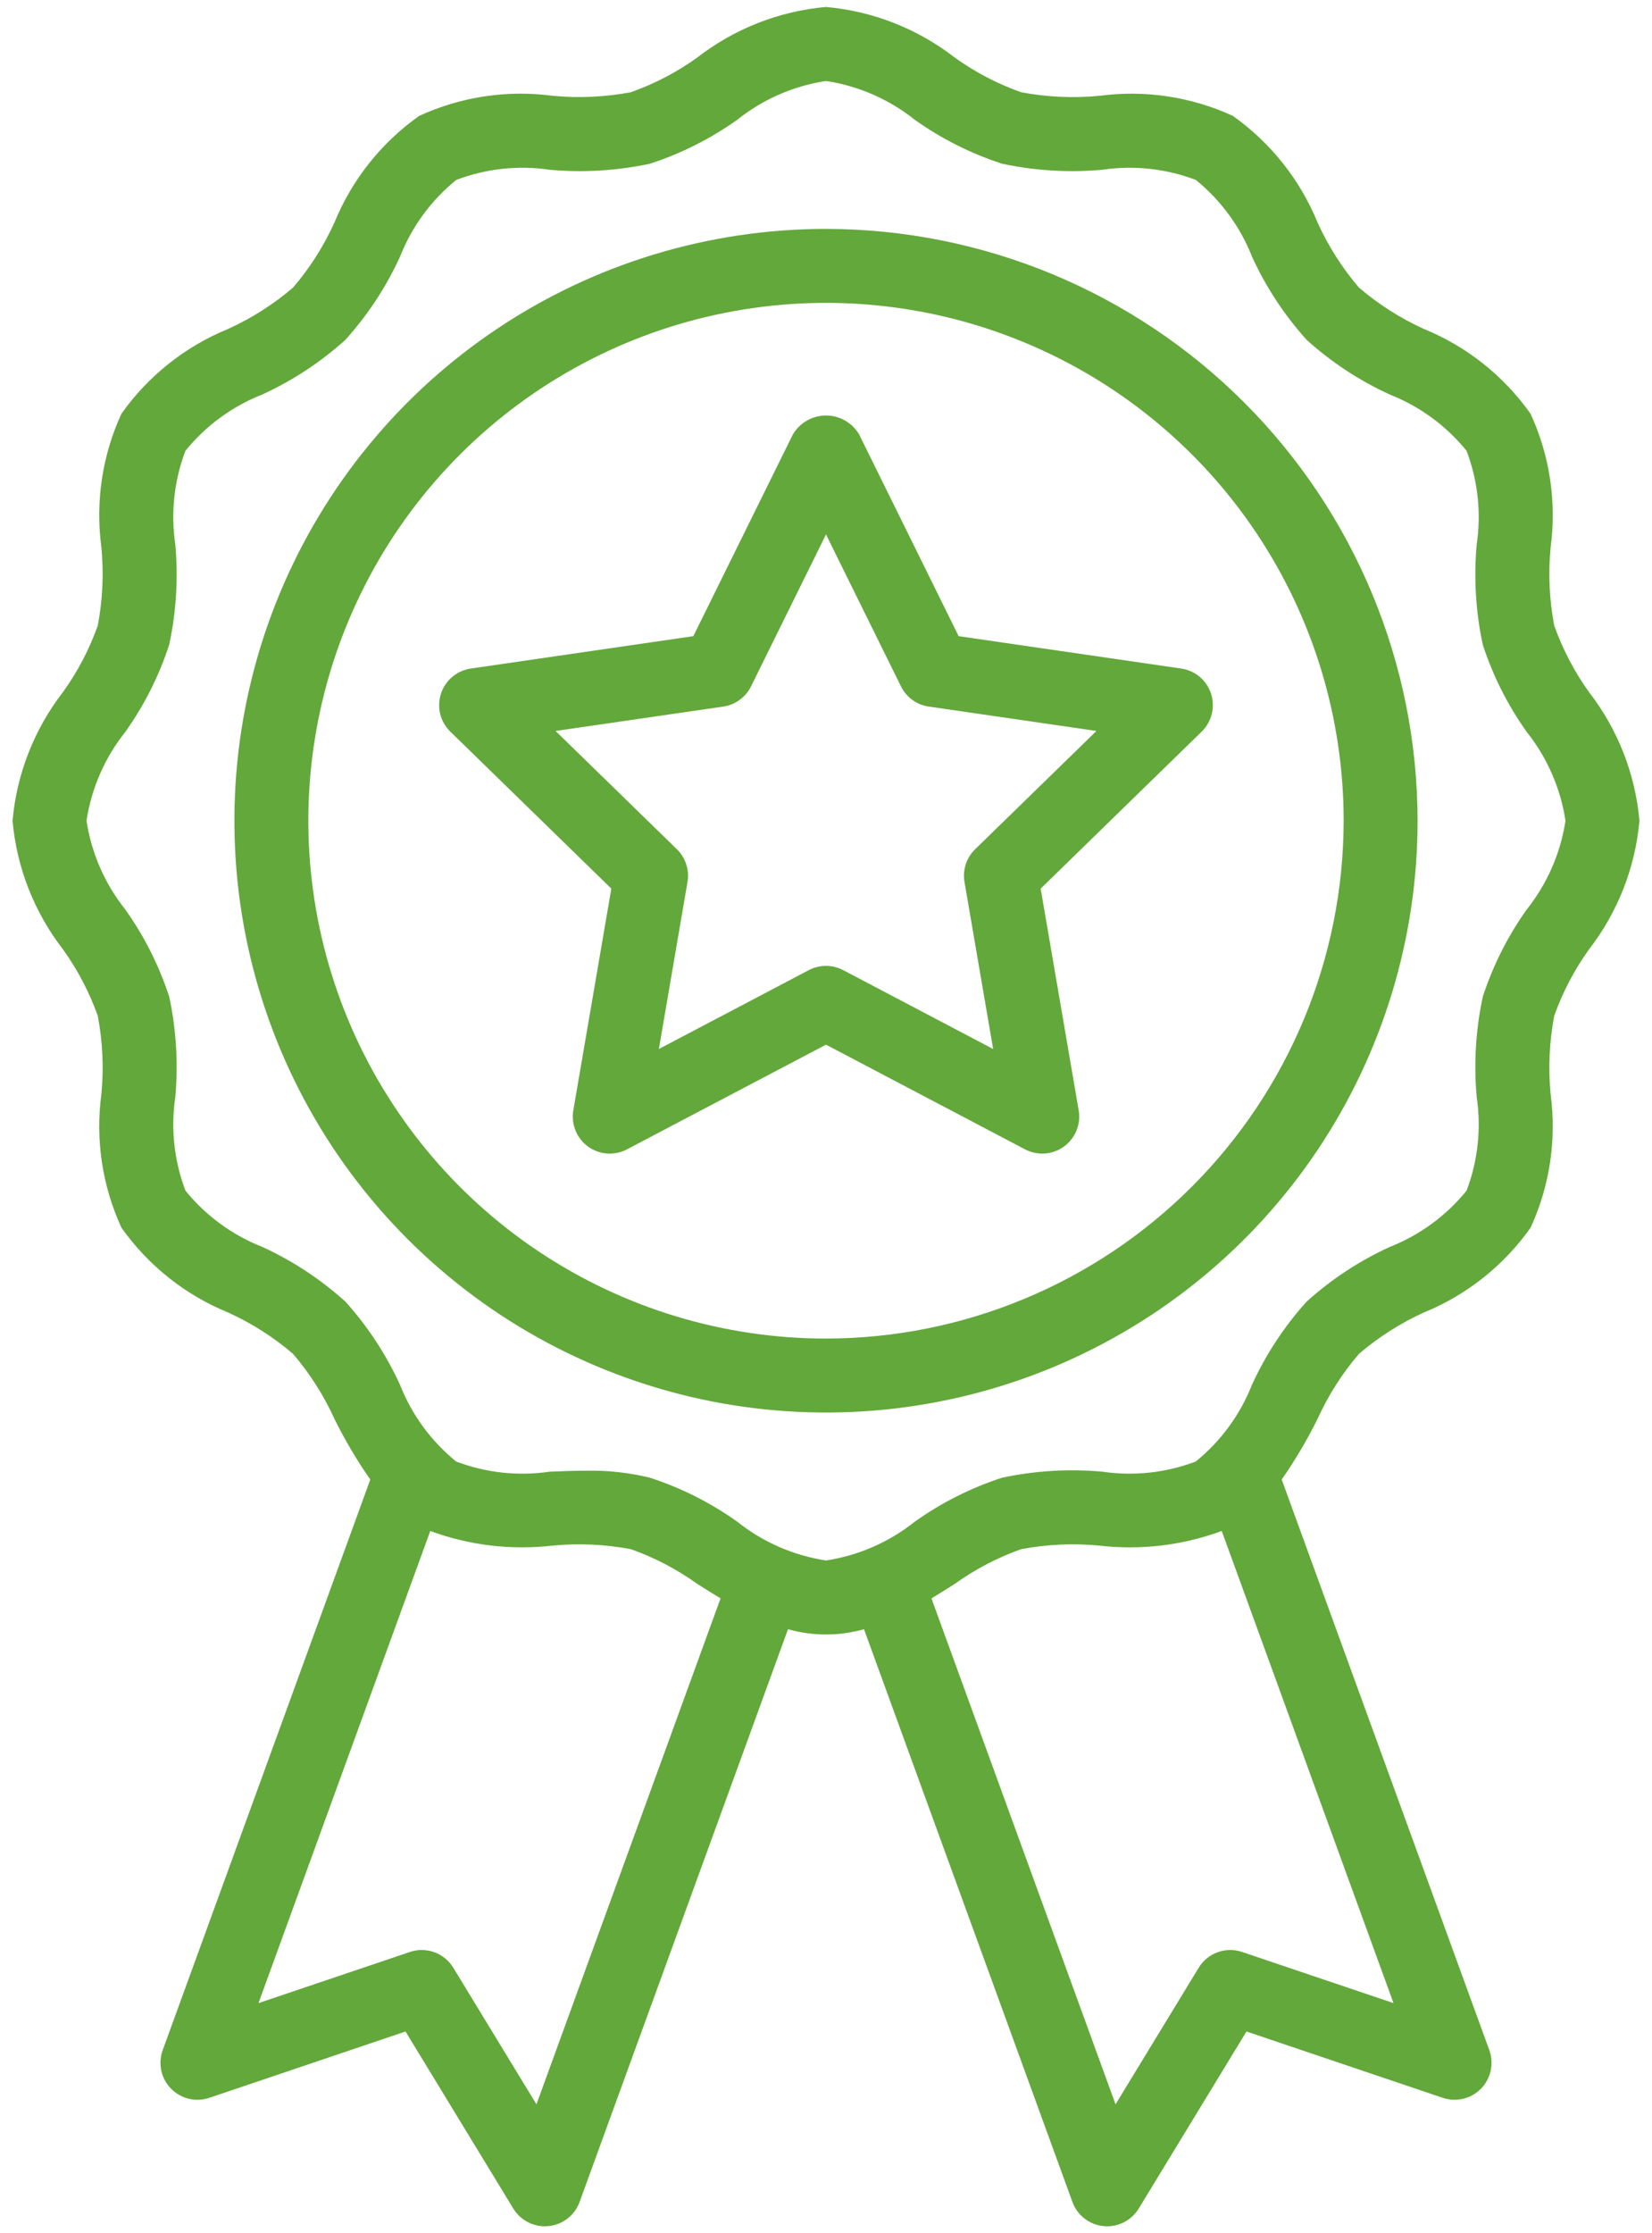
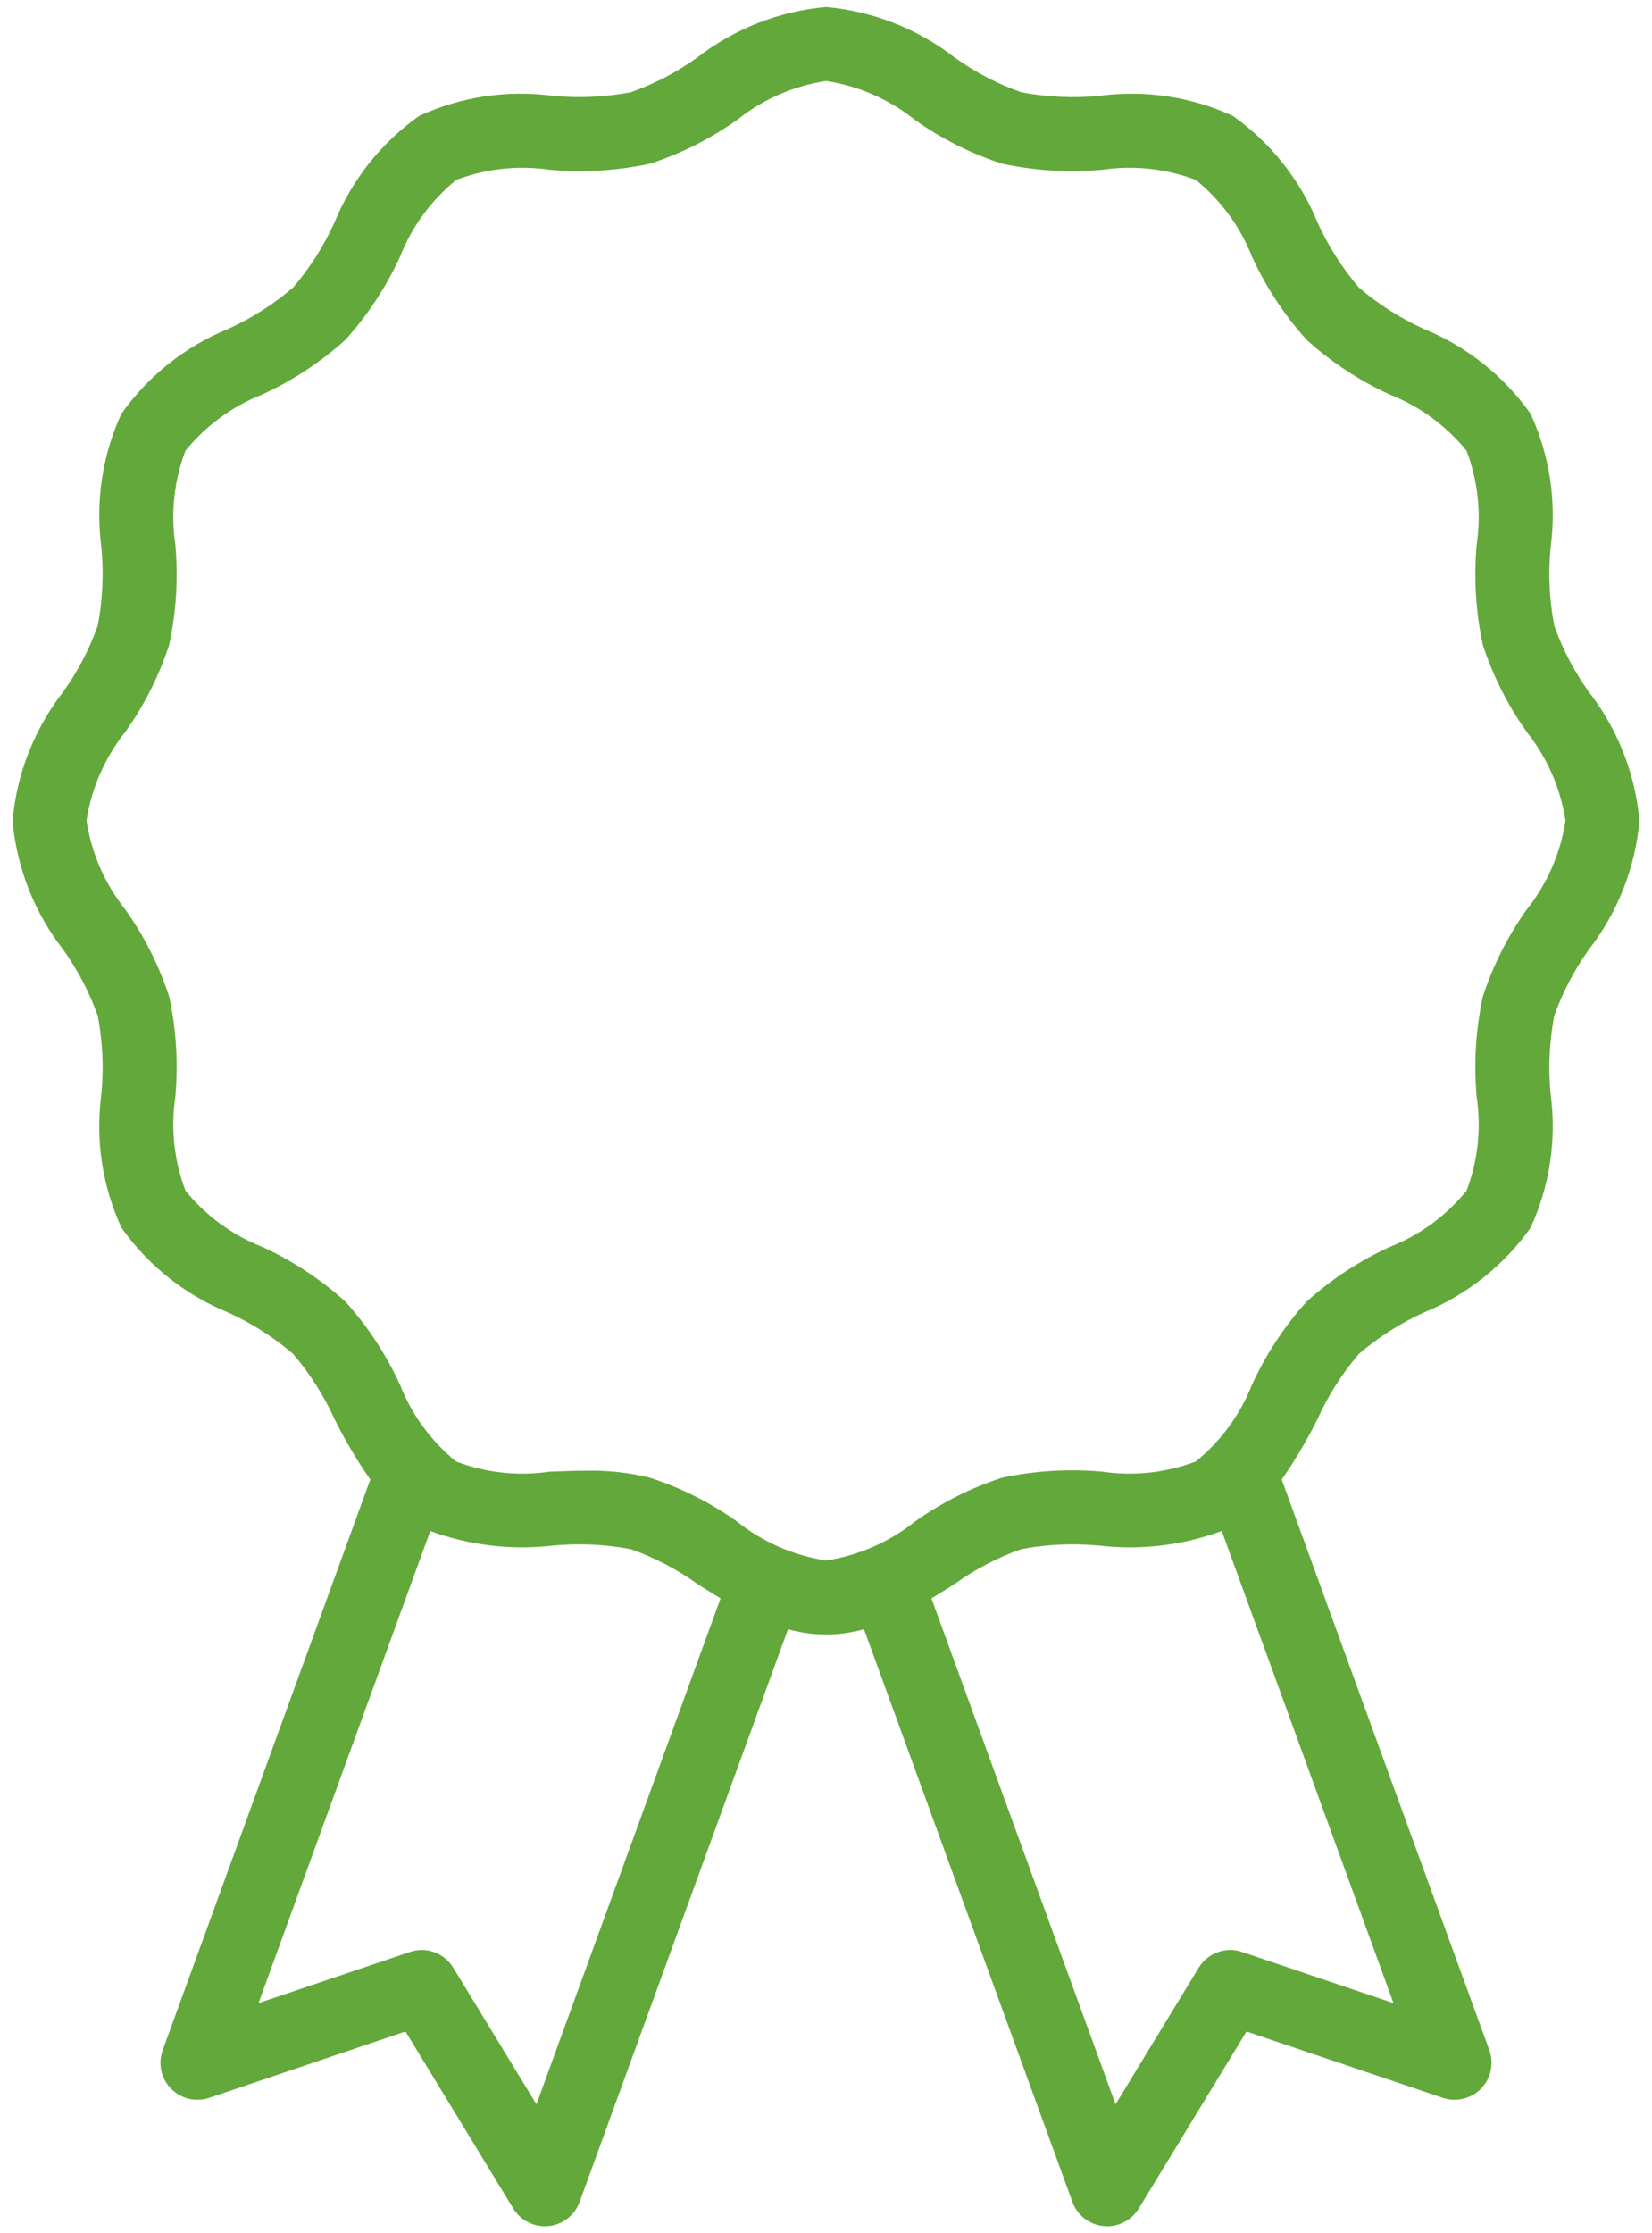
<svg xmlns="http://www.w3.org/2000/svg" width="74" height="100" viewBox="0 0 74 100" fill="none">
  <path d="M71.176 30.987C70.52 30.073 69.996 29.07 69.619 28.009C69.4 26.856 69.347 25.677 69.459 24.508C69.732 22.469 69.42 20.395 68.559 18.526C67.36 16.832 65.703 15.514 63.781 14.729C62.729 14.252 61.75 13.629 60.873 12.877C60.122 11.999 59.498 11.02 59.021 9.968C58.236 8.047 56.918 6.389 55.224 5.189C53.356 4.33 51.283 4.019 49.246 4.291C48.076 4.403 46.897 4.349 45.742 4.131C44.681 3.755 43.678 3.231 42.763 2.574C41.098 1.284 39.098 0.499 37 0.312C34.902 0.498 32.901 1.283 31.236 2.574C30.322 3.23 29.319 3.754 28.259 4.13C27.105 4.347 25.926 4.401 24.757 4.29C22.718 4.018 20.644 4.33 18.776 5.19C17.081 6.389 15.764 8.047 14.979 9.968C14.502 11.021 13.879 12 13.127 12.877C12.249 13.628 11.27 14.252 10.218 14.729C8.297 15.514 6.639 16.832 5.439 18.526C4.58 20.394 4.269 22.467 4.541 24.504C4.653 25.674 4.599 26.853 4.381 28.008C4.005 29.069 3.48 30.072 2.823 30.987C1.533 32.652 0.749 34.652 0.562 36.75C0.748 38.848 1.533 40.849 2.824 42.514C3.48 43.428 4.004 44.431 4.381 45.491C4.599 46.645 4.653 47.824 4.541 48.993C4.268 51.032 4.58 53.106 5.441 54.974C6.64 56.669 8.297 57.986 10.219 58.772C11.271 59.249 12.25 59.872 13.127 60.624C13.878 61.501 14.502 62.48 14.979 63.532C15.446 64.477 15.984 65.386 16.587 66.251L7.288 91.801C7.181 92.094 7.16 92.412 7.225 92.717C7.291 93.022 7.442 93.302 7.66 93.525C7.878 93.748 8.155 93.905 8.458 93.978C8.761 94.05 9.079 94.036 9.375 93.936L18.165 90.966L22.992 98.894C23.14 99.136 23.348 99.337 23.595 99.476C23.843 99.615 24.123 99.689 24.407 99.689C24.46 99.689 24.515 99.685 24.57 99.68C24.881 99.65 25.176 99.532 25.423 99.34C25.669 99.149 25.856 98.892 25.963 98.598L35.298 72.953C36.411 73.267 37.589 73.267 38.702 72.953L48.038 98.598C48.144 98.892 48.331 99.149 48.578 99.34C48.824 99.532 49.12 99.65 49.43 99.68C49.485 99.685 49.54 99.689 49.594 99.689C49.878 99.689 50.157 99.615 50.405 99.476C50.653 99.337 50.861 99.136 51.009 98.894L55.835 90.966L64.626 93.936C64.922 94.036 65.24 94.05 65.543 93.977C65.846 93.905 66.123 93.748 66.341 93.525C66.559 93.302 66.71 93.021 66.775 92.716C66.841 92.412 66.82 92.094 66.713 91.801L57.413 66.249C58.016 65.385 58.554 64.476 59.021 63.531C59.498 62.479 60.121 61.5 60.873 60.623C61.751 59.872 62.73 59.248 63.782 58.771C65.704 57.986 67.362 56.668 68.561 54.974C69.42 53.106 69.731 51.033 69.459 48.996C69.347 47.826 69.401 46.647 69.619 45.492C69.995 44.431 70.52 43.428 71.177 42.513C72.467 40.848 73.251 38.848 73.438 36.75C73.251 34.652 72.467 32.652 71.176 30.987ZM24.03 94.227L20.306 88.112C20.111 87.79 19.811 87.545 19.458 87.417C19.104 87.288 18.717 87.284 18.361 87.405L11.579 89.695L19.273 68.555C21.024 69.199 22.902 69.422 24.755 69.209C25.925 69.097 27.104 69.151 28.259 69.369C29.32 69.745 30.323 70.27 31.238 70.926C31.574 71.14 31.922 71.359 32.277 71.572L24.03 94.227ZM55.639 87.405C55.283 87.284 54.896 87.288 54.542 87.417C54.189 87.545 53.889 87.79 53.694 88.112L49.97 94.227L41.724 71.573C42.079 71.358 42.427 71.14 42.763 70.926C43.677 70.27 44.68 69.746 45.74 69.369C46.895 69.151 48.073 69.097 49.242 69.209C51.097 69.424 52.976 69.199 54.727 68.554L62.421 89.695L55.639 87.405ZM68.382 40.734C67.533 41.928 66.872 43.244 66.419 44.637C66.103 46.112 66.012 47.626 66.148 49.128C66.357 50.54 66.201 51.982 65.693 53.316C64.782 54.439 63.596 55.307 62.25 55.836C60.893 56.457 59.639 57.282 58.531 58.281C57.531 59.389 56.706 60.643 56.084 62C55.555 63.346 54.687 64.532 53.564 65.443C52.23 65.949 50.788 66.106 49.377 65.898C47.874 65.763 46.36 65.854 44.885 66.169C43.493 66.622 42.177 67.284 40.984 68.132C39.832 69.052 38.458 69.653 37 69.875C35.542 69.653 34.168 69.052 33.016 68.132C31.822 67.283 30.506 66.622 29.113 66.169C28.184 65.941 27.229 65.835 26.272 65.855C25.718 65.855 25.167 65.877 24.622 65.898C23.21 66.107 21.768 65.95 20.434 65.444C19.311 64.533 18.443 63.346 17.914 62C17.293 60.644 16.468 59.389 15.469 58.281C14.361 57.281 13.107 56.456 11.75 55.834C10.404 55.305 9.218 54.437 8.307 53.314C7.8 51.98 7.643 50.538 7.852 49.127C7.988 47.624 7.897 46.11 7.581 44.635C7.128 43.243 6.466 41.927 5.619 40.734C4.698 39.582 4.097 38.208 3.875 36.75C4.097 35.292 4.698 33.918 5.619 32.766C6.467 31.572 7.128 30.256 7.581 28.863C7.897 27.389 7.988 25.874 7.852 24.372C7.643 22.96 7.8 21.518 8.307 20.184C9.218 19.061 10.404 18.193 11.75 17.664C13.107 17.043 14.361 16.218 15.469 15.219C16.469 14.111 17.294 12.857 17.916 11.5C18.445 10.154 19.313 8.968 20.436 8.057C21.77 7.55 23.212 7.393 24.623 7.602C26.126 7.737 27.64 7.646 29.115 7.331C30.507 6.878 31.823 6.216 33.016 5.369C34.168 4.448 35.542 3.847 37 3.625C38.458 3.847 39.832 4.448 40.984 5.369C42.178 6.217 43.494 6.878 44.887 7.331C46.362 7.646 47.876 7.737 49.378 7.602C50.79 7.393 52.232 7.55 53.566 8.057C54.689 8.968 55.557 10.154 56.086 11.5C56.707 12.857 57.532 14.111 58.531 15.219C59.639 16.219 60.893 17.044 62.25 17.666C63.596 18.195 64.782 19.063 65.693 20.186C66.2 21.52 66.357 22.962 66.148 24.373C66.012 25.876 66.103 27.39 66.419 28.865C66.872 30.257 67.534 31.573 68.382 32.766C69.302 33.918 69.903 35.292 70.125 36.75C69.903 38.208 69.302 39.582 68.382 40.734Z" fill="#63A83B" />
-   <path d="M37 10.25C31.759 10.25 26.635 11.804 22.277 14.716C17.919 17.628 14.523 21.767 12.517 26.609C10.511 31.451 9.987 36.779 11.009 41.92C12.032 47.06 14.556 51.782 18.262 55.488C21.968 59.194 26.69 61.718 31.83 62.741C36.971 63.763 42.299 63.239 47.141 61.233C51.983 59.227 56.122 55.831 59.034 51.473C61.946 47.115 63.5 41.991 63.5 36.75C63.492 29.724 60.697 22.988 55.73 18.02C50.761 13.053 44.026 10.258 37 10.25ZM37 59.938C32.414 59.938 27.931 58.578 24.118 56.03C20.305 53.482 17.333 49.86 15.578 45.623C13.822 41.386 13.363 36.724 14.258 32.226C15.153 27.728 17.361 23.597 20.604 20.354C23.847 17.111 27.978 14.903 32.476 14.008C36.974 13.113 41.636 13.572 45.873 15.328C50.11 17.083 53.732 20.055 56.28 23.868C58.828 27.681 60.188 32.164 60.188 36.75C60.181 42.898 57.735 48.791 53.388 53.138C49.041 57.485 43.148 59.931 37 59.938Z" fill="#63A83B" />
-   <path d="M42.942 28.486L38.485 19.455C38.333 19.196 38.116 18.982 37.855 18.833C37.595 18.684 37.3 18.605 37 18.605C36.7 18.605 36.405 18.684 36.145 18.833C35.884 18.982 35.667 19.196 35.515 19.455L31.057 28.486L21.089 29.936C20.784 29.98 20.496 30.109 20.26 30.308C20.024 30.507 19.848 30.768 19.753 31.062C19.657 31.356 19.646 31.671 19.719 31.971C19.793 32.271 19.95 32.544 20.171 32.76L27.384 39.791L25.681 49.72C25.629 50.025 25.663 50.338 25.78 50.624C25.896 50.91 26.09 51.158 26.34 51.34C26.59 51.521 26.886 51.629 27.195 51.652C27.503 51.674 27.811 51.609 28.085 51.465L37 46.778L45.915 51.465C46.189 51.609 46.497 51.674 46.805 51.651C47.113 51.629 47.409 51.521 47.659 51.34C47.909 51.158 48.104 50.91 48.22 50.624C48.337 50.338 48.371 50.025 48.319 49.72L46.616 39.791L53.829 32.76C54.05 32.544 54.206 32.27 54.28 31.971C54.354 31.671 54.343 31.356 54.247 31.062C54.152 30.768 53.976 30.507 53.74 30.308C53.503 30.109 53.216 29.98 52.91 29.936L42.942 28.486ZM43.68 38.028C43.488 38.215 43.344 38.447 43.261 38.702C43.179 38.957 43.159 39.229 43.204 39.493L44.487 46.972L37.771 43.441C37.533 43.316 37.269 43.25 37 43.25C36.731 43.25 36.466 43.316 36.228 43.441L29.514 46.972L30.796 39.493C30.842 39.229 30.822 38.957 30.739 38.702C30.656 38.447 30.513 38.215 30.321 38.028L24.886 32.731L32.396 31.639C32.662 31.601 32.914 31.498 33.131 31.34C33.349 31.182 33.524 30.974 33.643 30.733L37 23.931L40.358 30.733C40.476 30.974 40.652 31.183 40.869 31.341C41.087 31.498 41.339 31.601 41.605 31.639L49.114 32.731L43.68 38.028Z" fill="#63A83B" />
</svg>